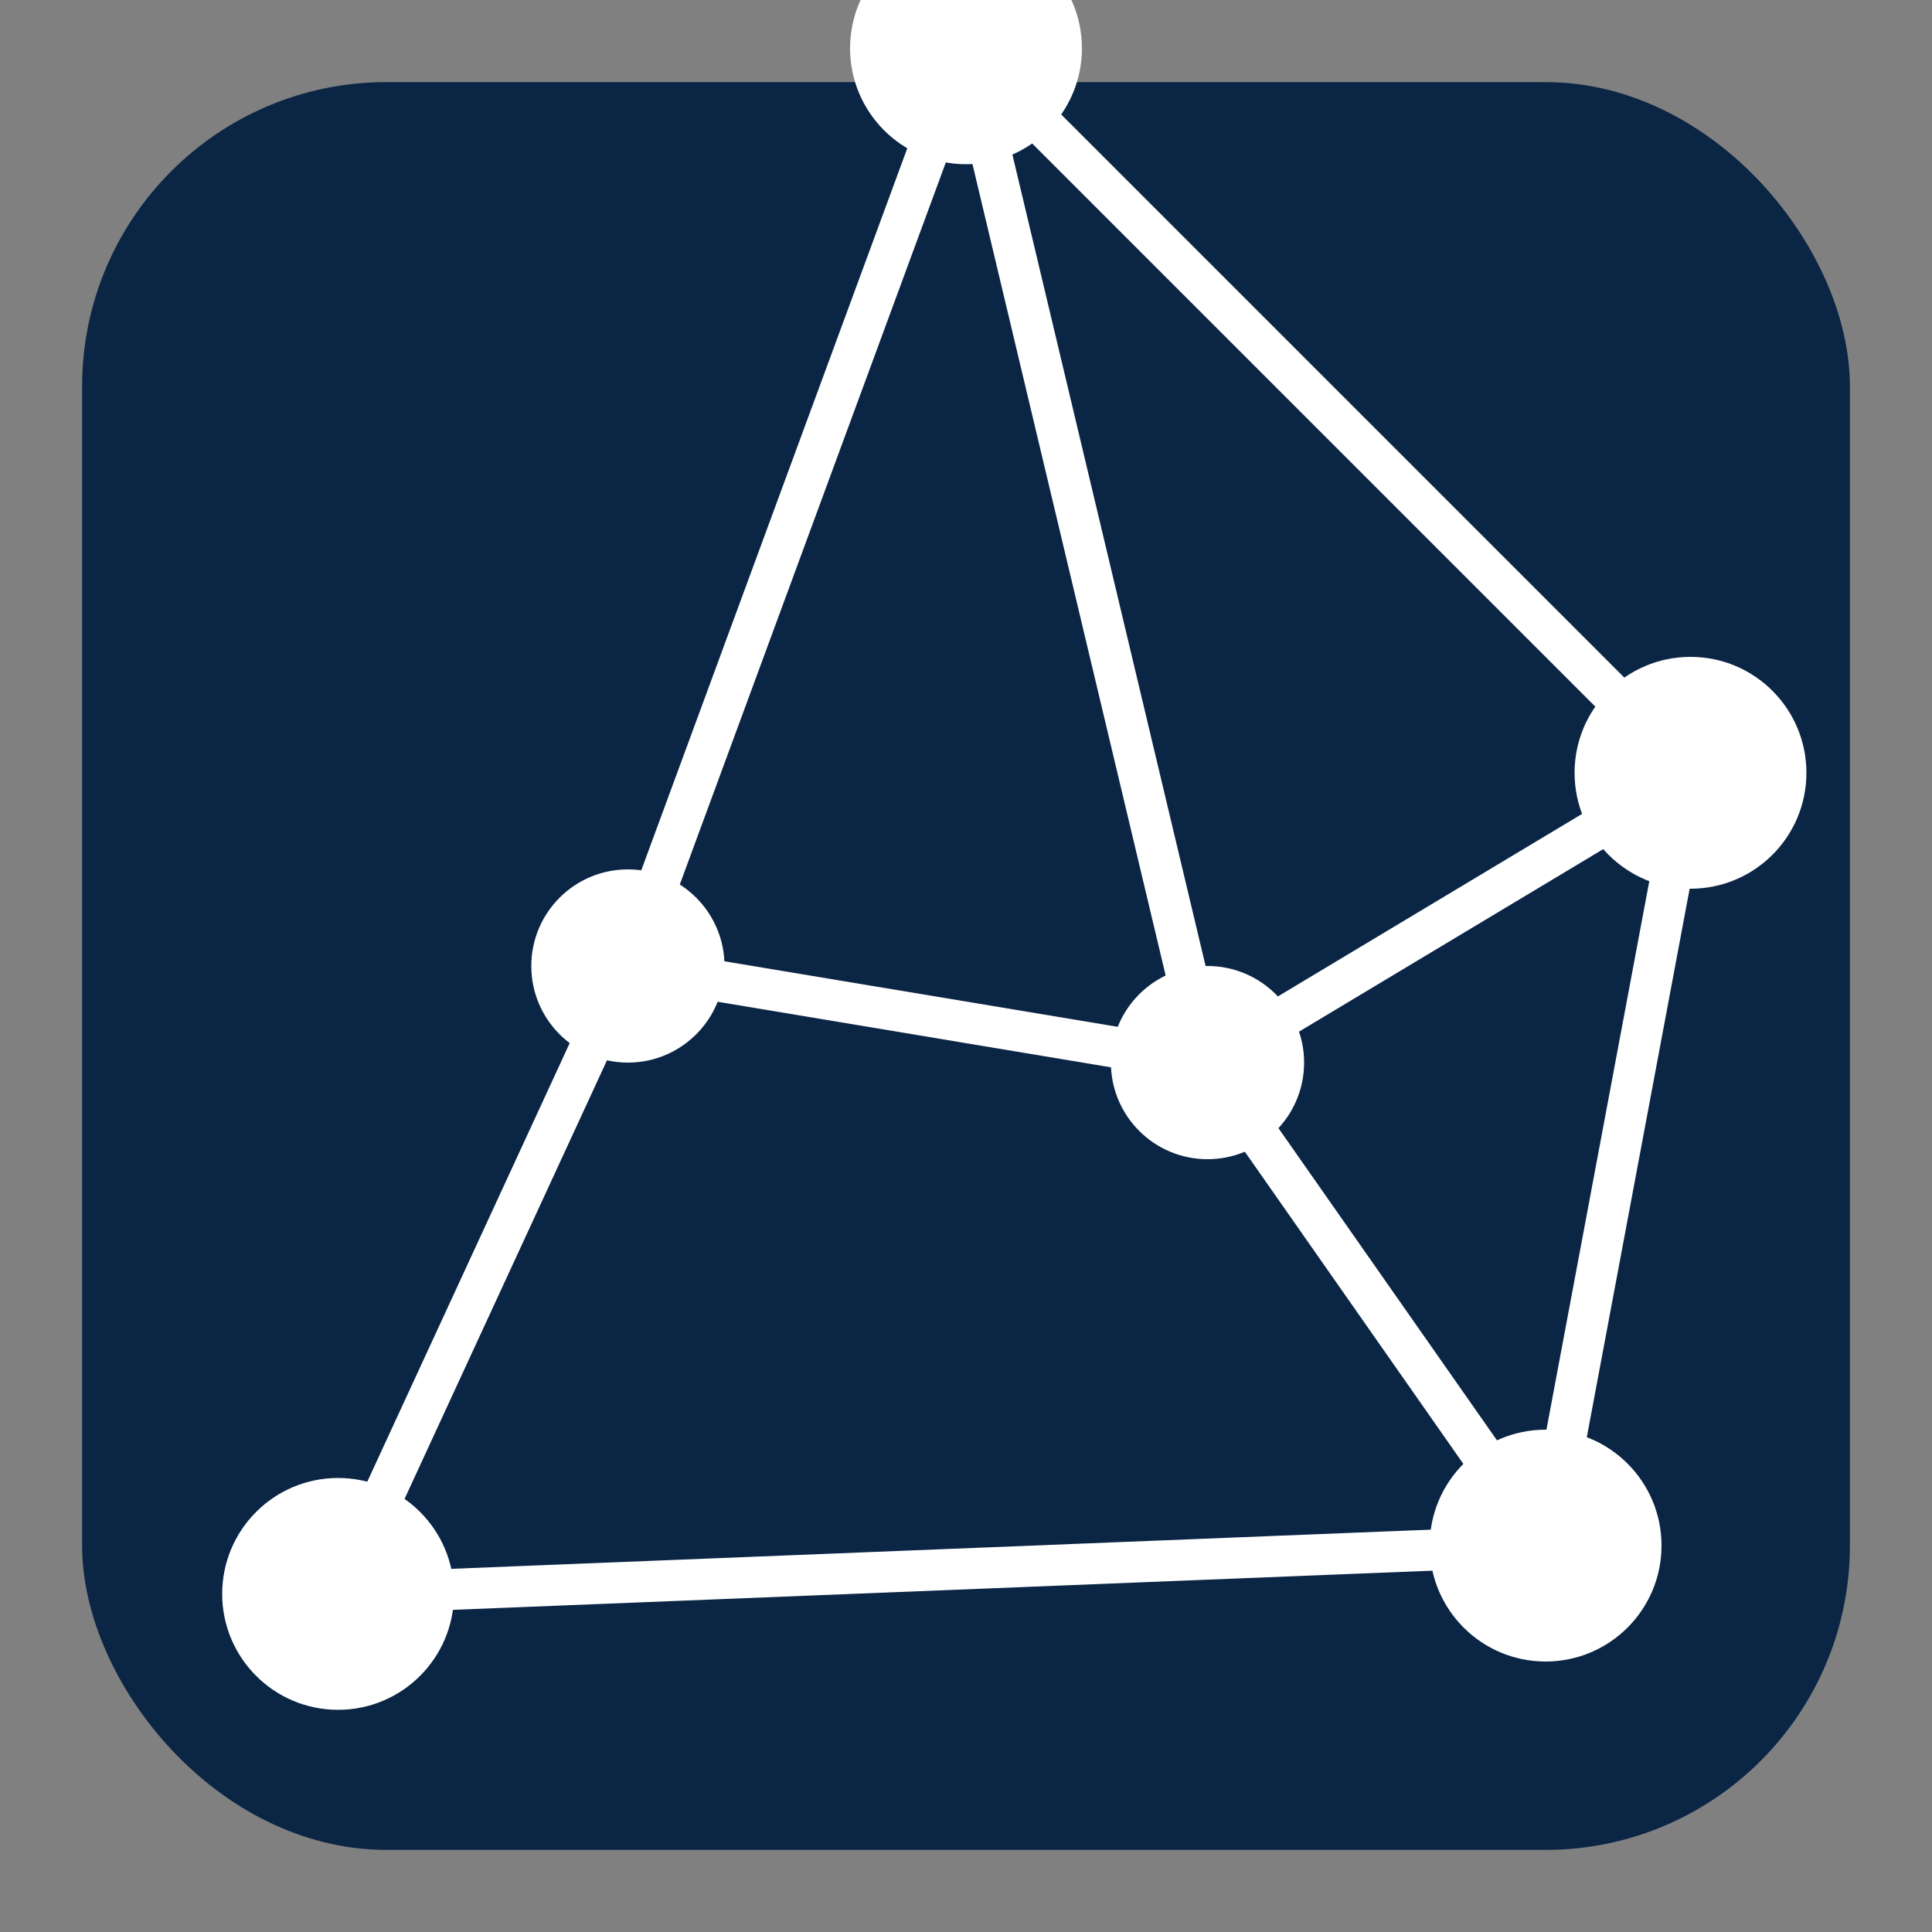
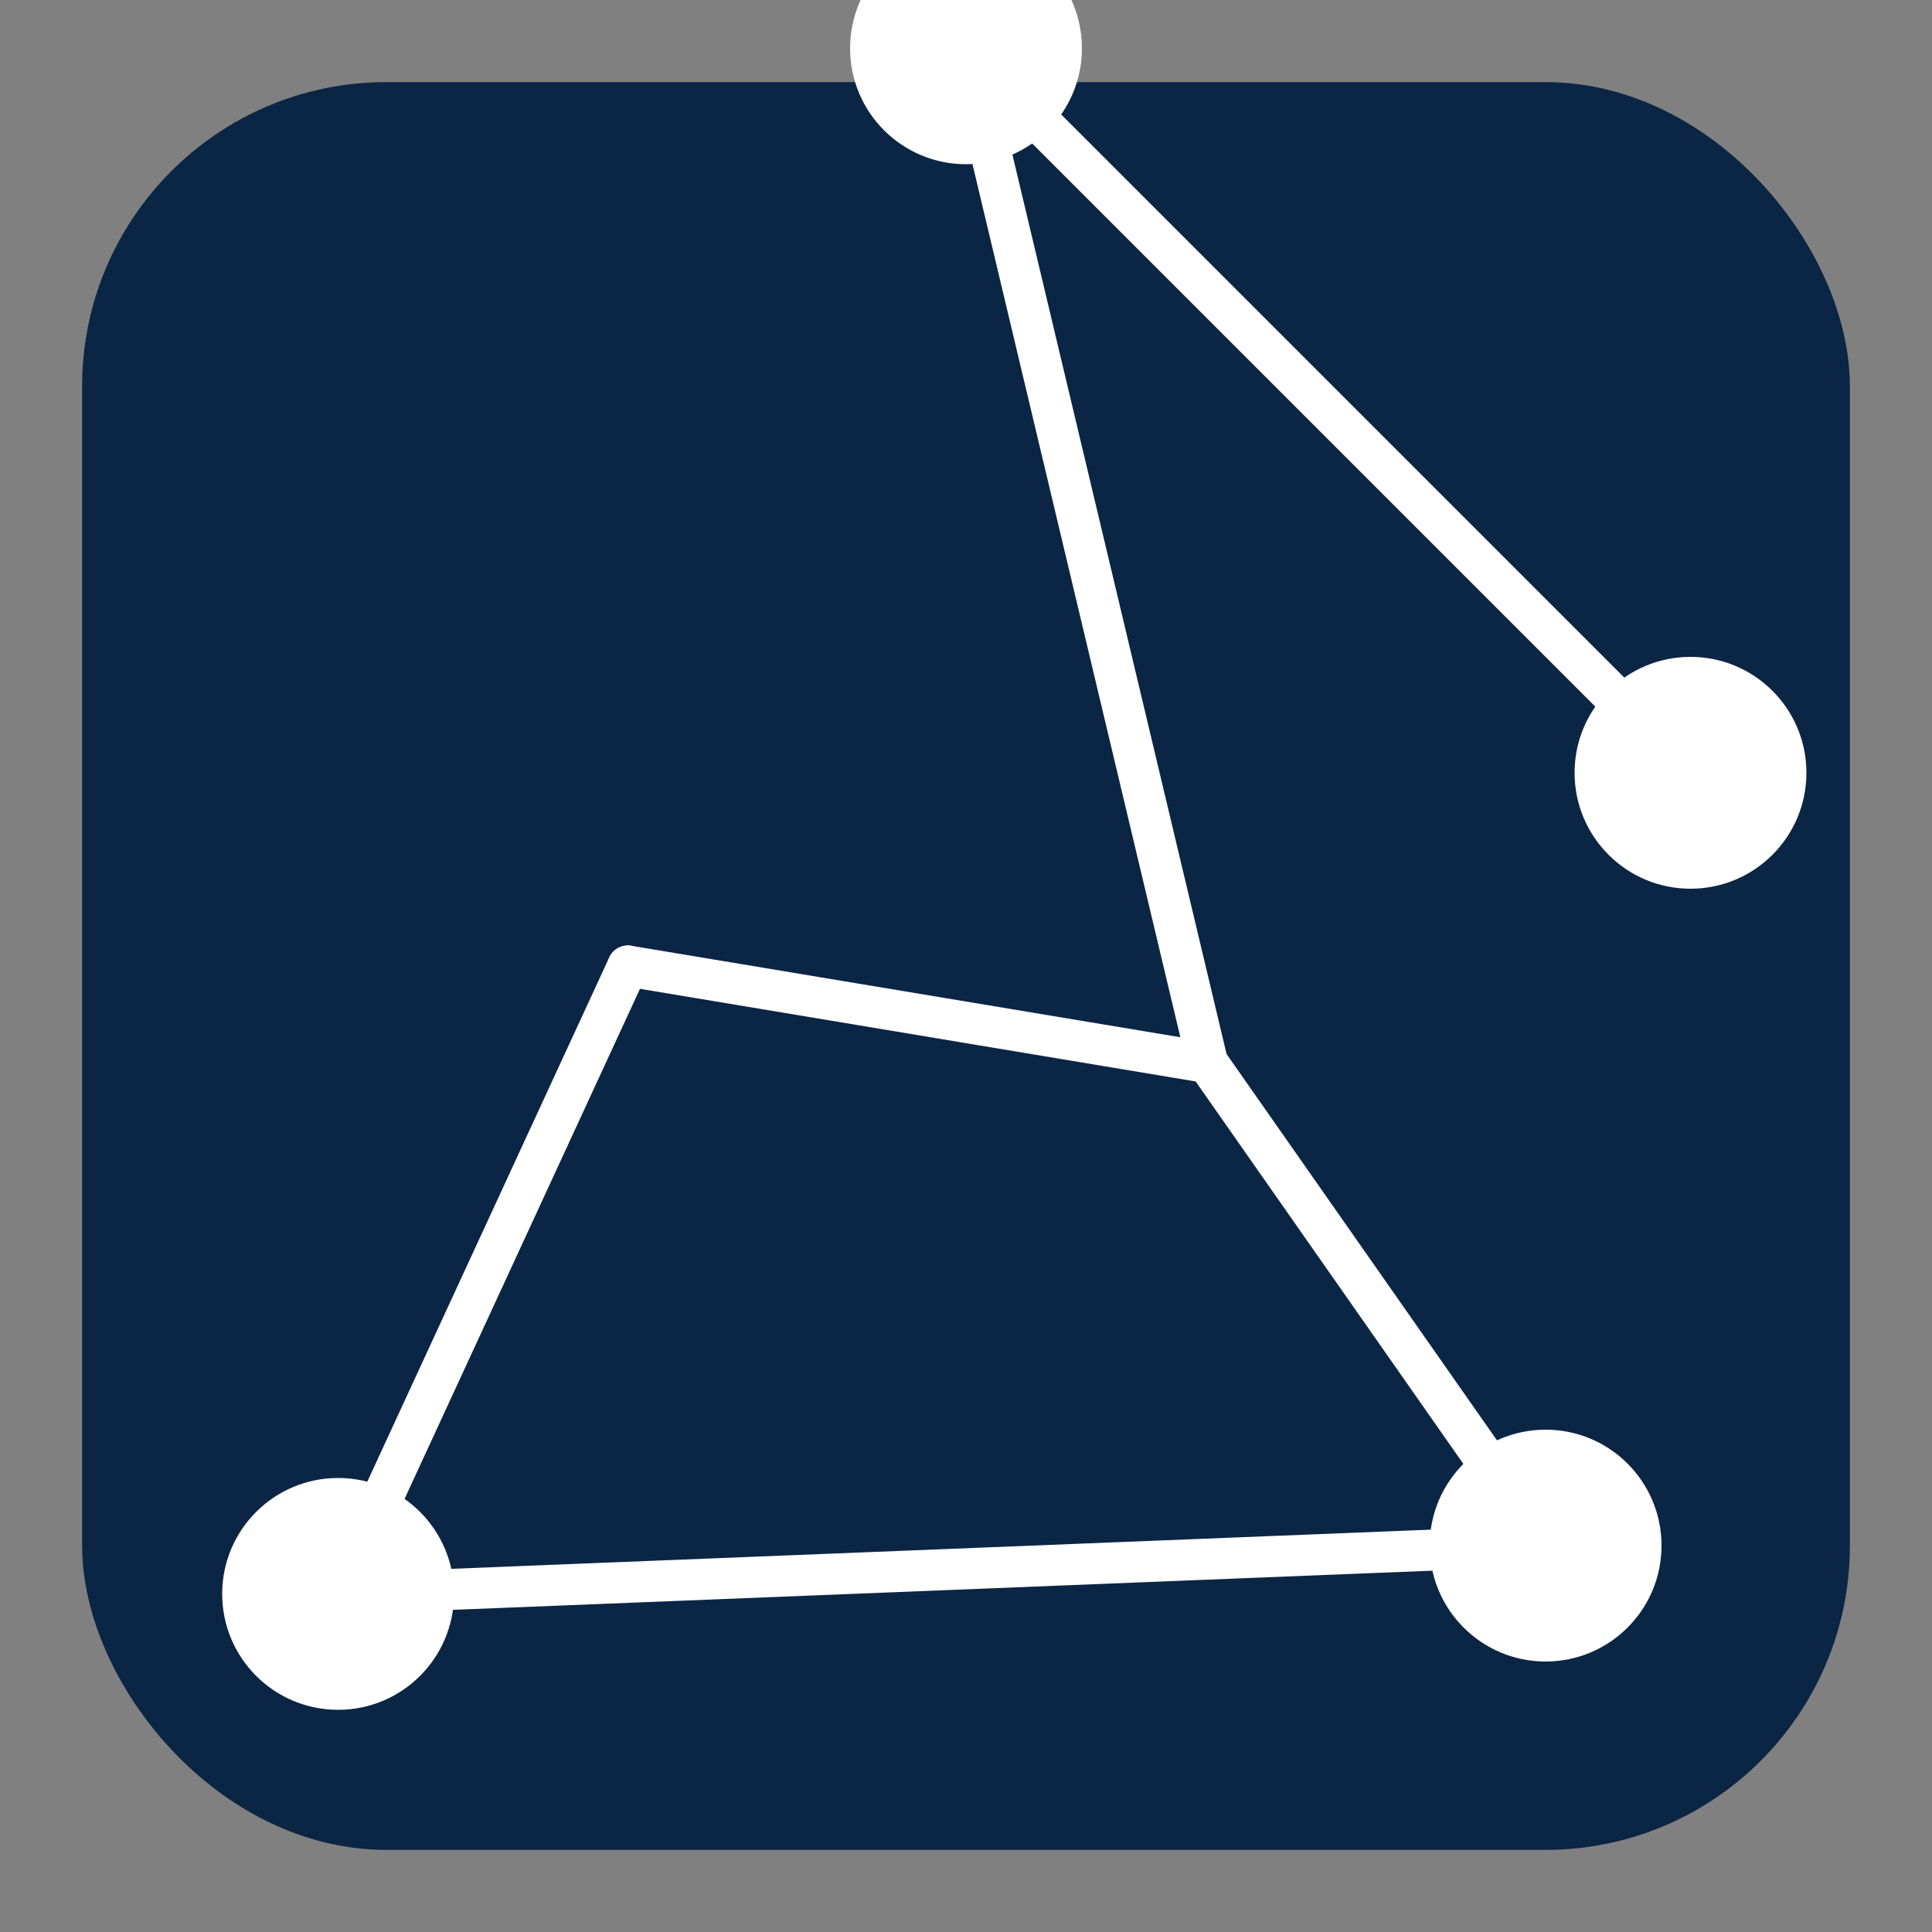
<svg xmlns="http://www.w3.org/2000/svg" viewBox="-40 -40 80 80">
  <rect x="-40" y="-40" width="80" height="80" fill="#808080" stroke="none" />
  <defs>
    <style>
      .bg { fill: #0B2545; stroke: #0B2545; stroke-width: 1.2; }
      .node { fill: #ffffff; stroke: none; }
      .edge { stroke: #ffffff; stroke-width: 1.7; stroke-linecap: round; stroke-linejoin: round; fill: none; }
    </style>
  </defs>
  <rect class="bg" x="-36" y="-36" width="72" height="72" rx="12" ry="12" />
  <g class="edge">
    <line x1="0" y1="-38" x2="30" y2="-8" />
-     <line x1="30" y1="-8" x2="24" y2="24" />
    <line x1="24" y1="24" x2="-26" y2="26" />
    <line x1="0" y1="-38" x2="10" y2="4" />
-     <line x1="0" y1="-38" x2="-14" y2="0" />
-     <line x1="30" y1="-8" x2="10" y2="4" />
    <line x1="-26" y1="26" x2="-14" y2="0" />
    <line x1="24" y1="24" x2="10" y2="4" />
    <line x1="-14" y1="0" x2="10" y2="4" />
  </g>
  <g class="node">
    <circle cx="0" cy="-38" r="4.8" />
    <circle cx="30" cy="-8" r="4.8" />
    <circle cx="24" cy="24" r="4.8" />
    <circle cx="-26" cy="26" r="4.8" />
-     <circle cx="10" cy="4" r="4" />
-     <circle cx="-14" cy="0" r="4" />
  </g>
</svg>